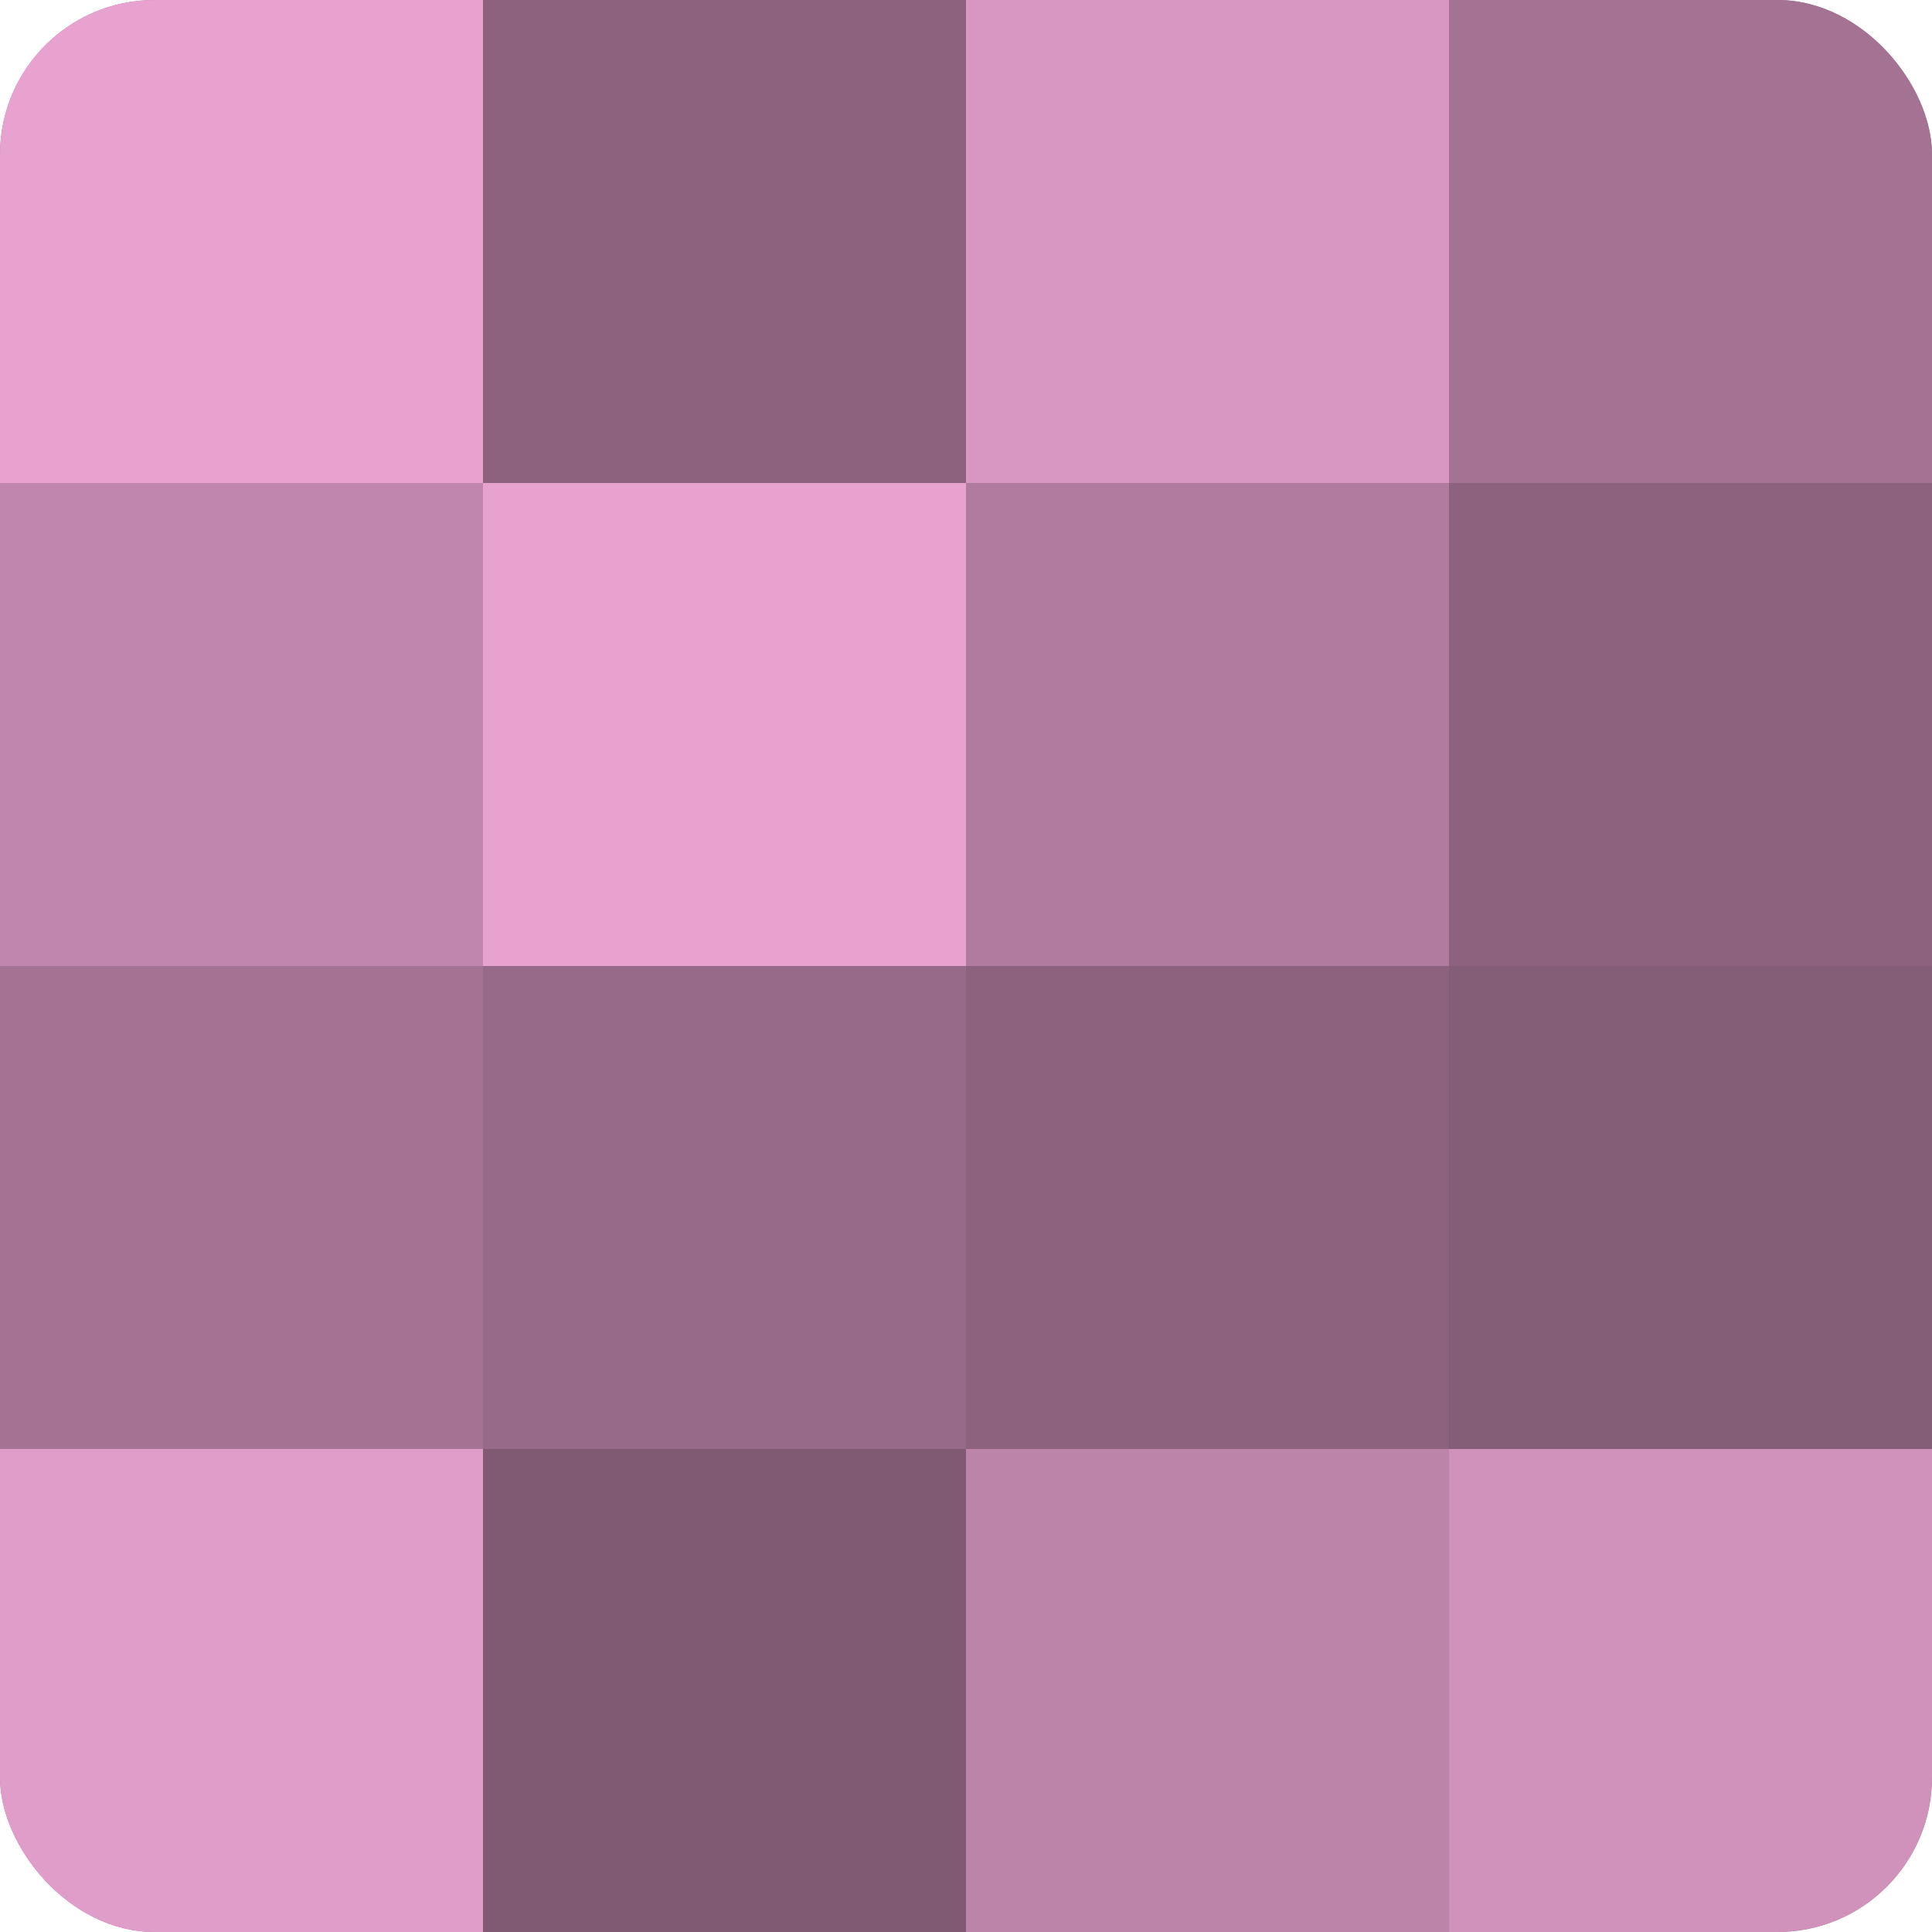
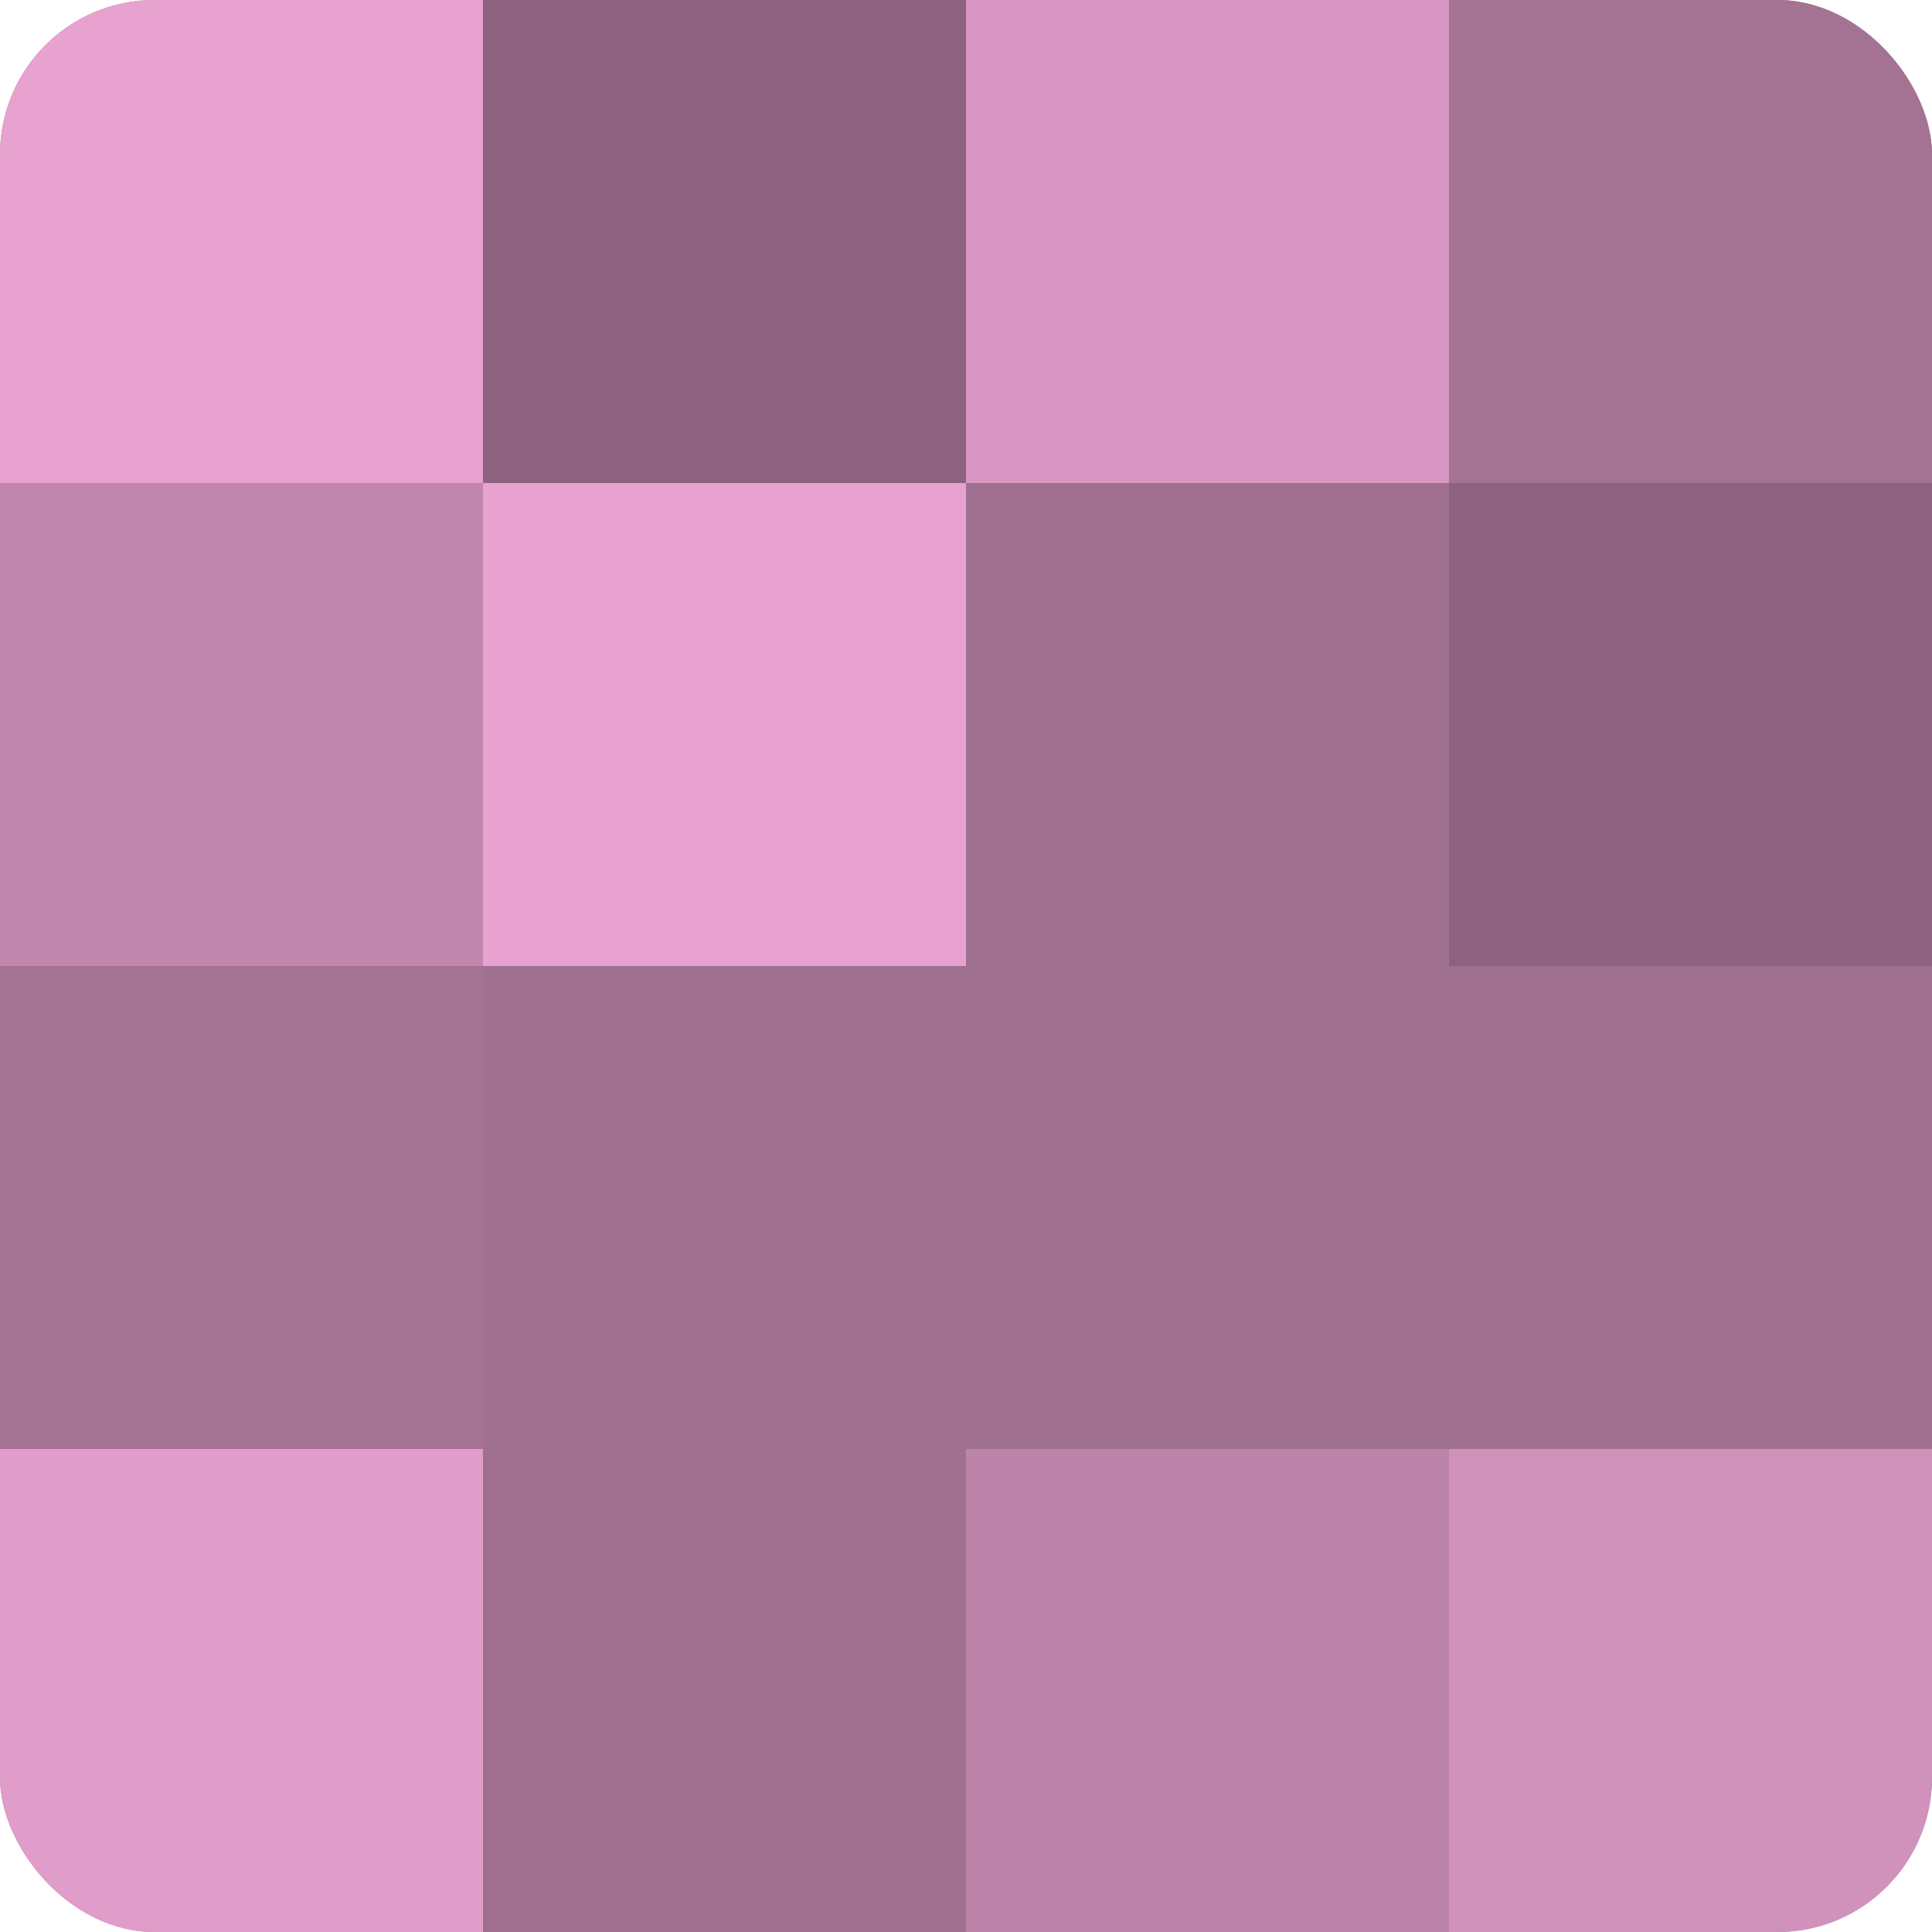
<svg xmlns="http://www.w3.org/2000/svg" width="60" height="60" viewBox="0 0 100 100" preserveAspectRatio="xMidYMid meet">
  <defs>
    <clipPath id="c" width="100" height="100">
      <rect width="100" height="100" rx="8" ry="8" />
    </clipPath>
  </defs>
  <g clip-path="url(#c)">
    <rect width="100" height="100" fill="#a07090" />
    <rect width="25" height="25" fill="#e8a2d0" />
    <rect y="25" width="25" height="25" fill="#c086ad" />
    <rect y="50" width="25" height="25" fill="#a47394" />
    <rect y="75" width="25" height="25" fill="#e09dc9" />
    <rect x="25" width="25" height="25" fill="#8c627e" />
    <rect x="25" y="25" width="25" height="25" fill="#e8a2d0" />
-     <rect x="25" y="50" width="25" height="25" fill="#986a89" />
-     <rect x="25" y="75" width="25" height="25" fill="#805a73" />
    <rect x="50" width="25" height="25" fill="#d897c2" />
-     <rect x="50" y="25" width="25" height="25" fill="#b07b9e" />
-     <rect x="50" y="50" width="25" height="25" fill="#8c627e" />
    <rect x="50" y="75" width="25" height="25" fill="#bc84a9" />
    <rect x="75" width="25" height="25" fill="#a47394" />
    <rect x="75" y="25" width="25" height="25" fill="#8c627e" />
-     <rect x="75" y="50" width="25" height="25" fill="#845d77" />
    <rect x="75" y="75" width="25" height="25" fill="#d092bb" />
  </g>
</svg>